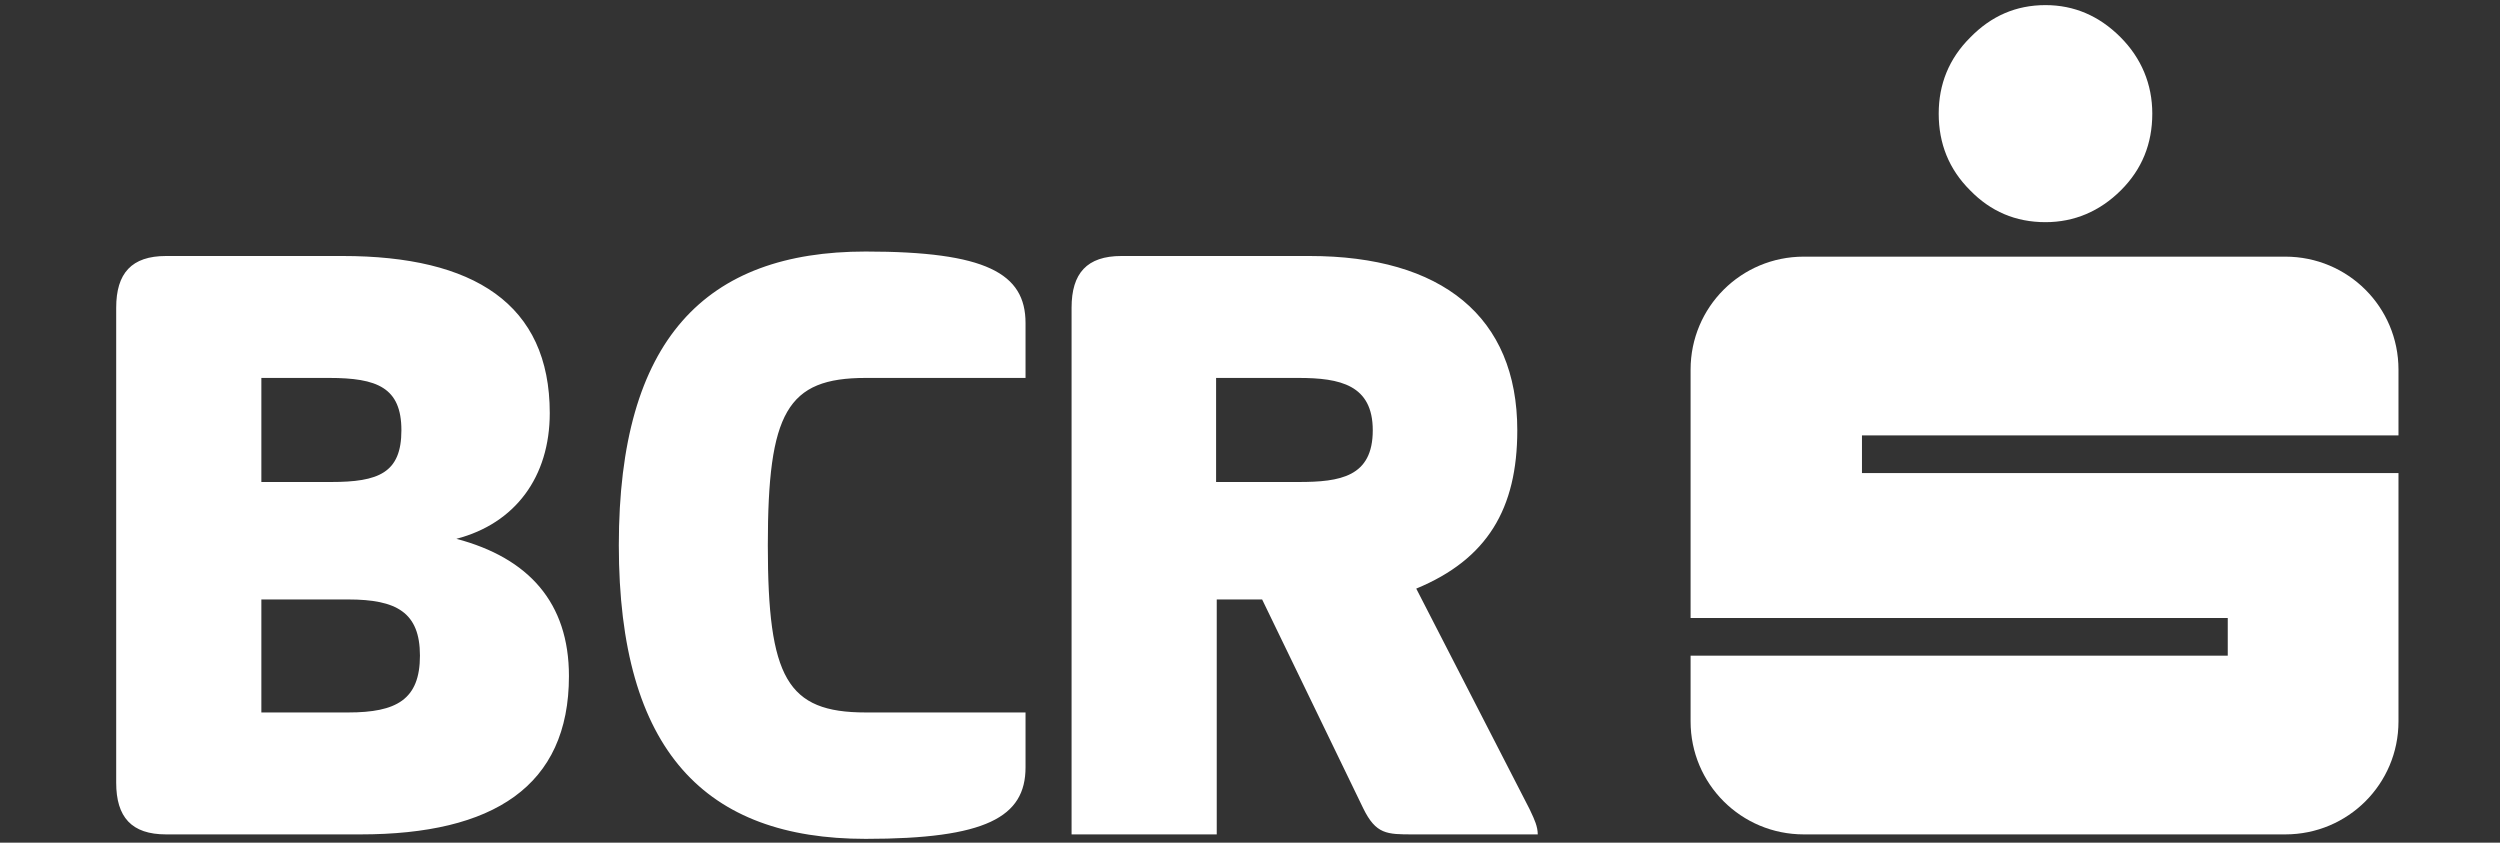
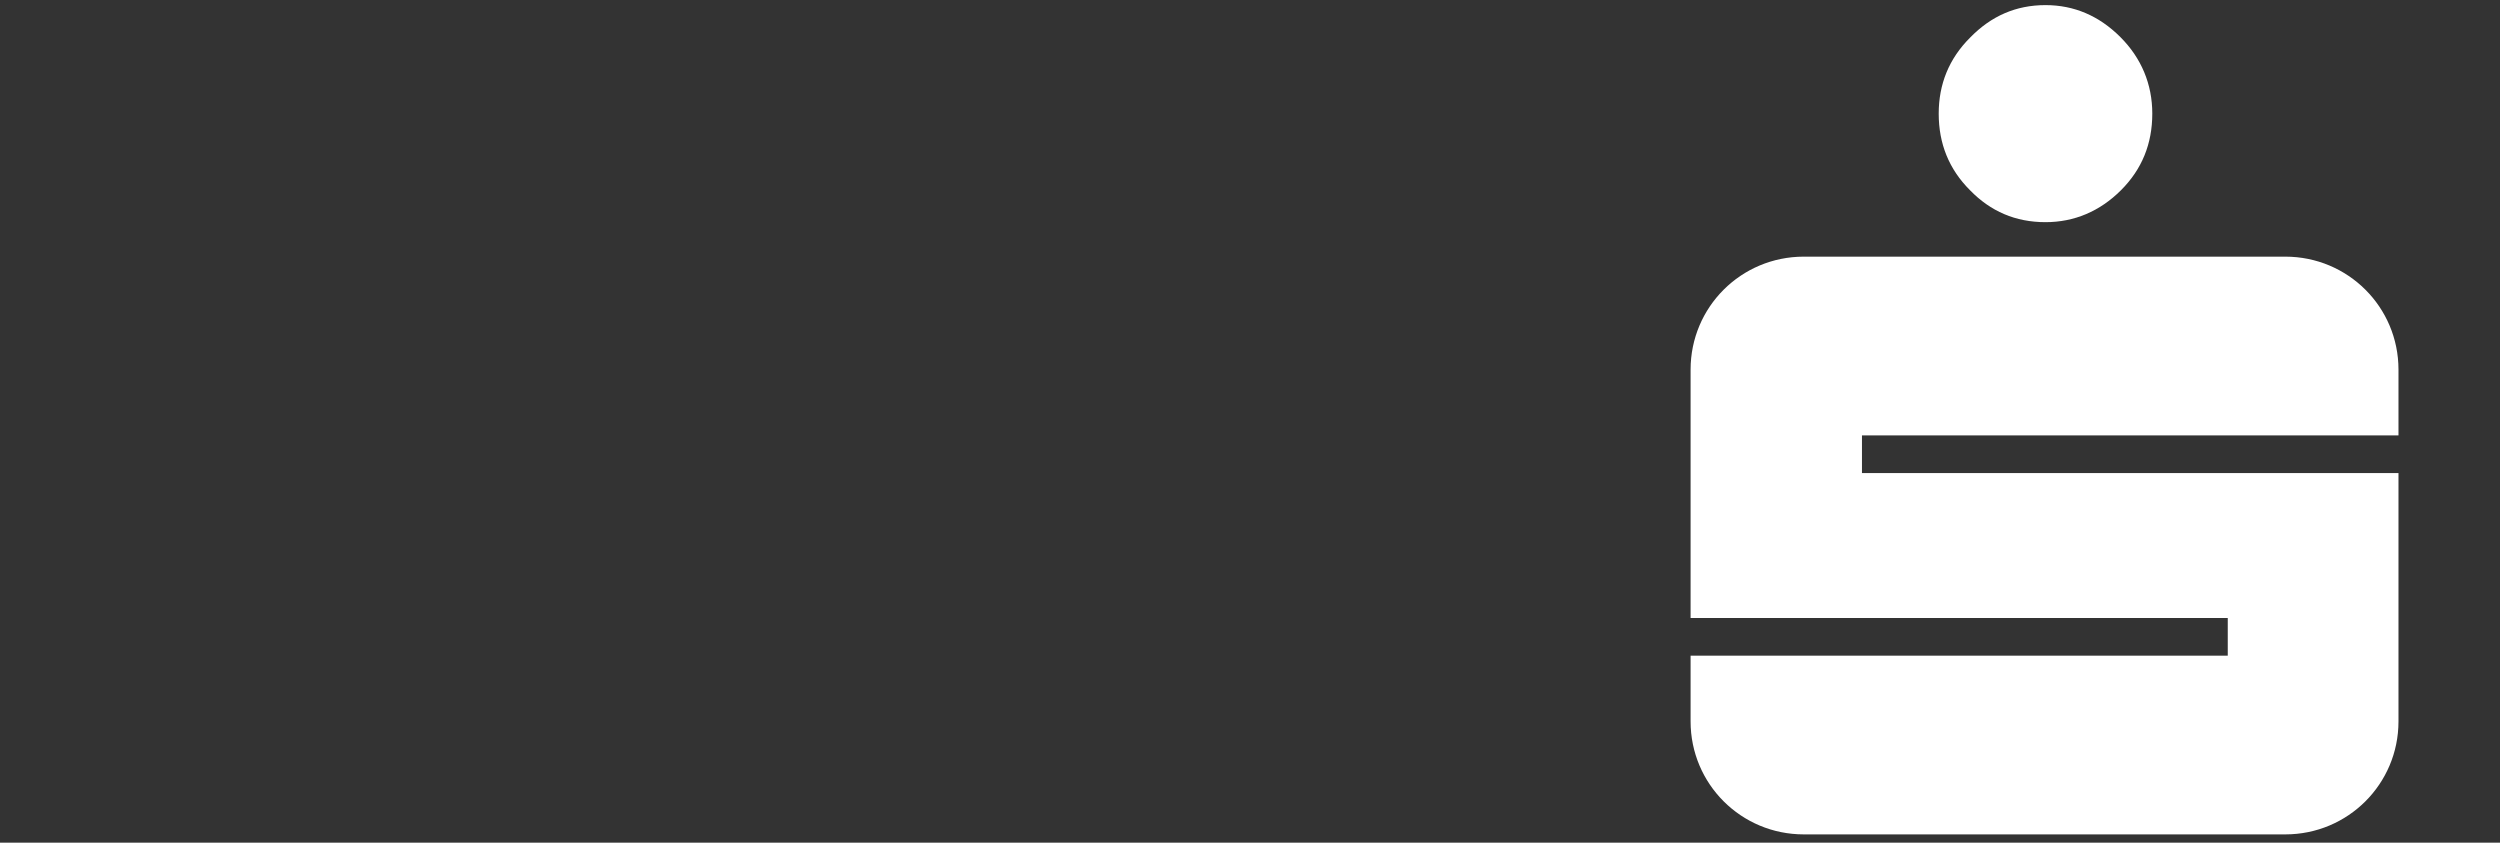
<svg xmlns="http://www.w3.org/2000/svg" width="178" height="60" viewBox="0 0 178 60" fill="none">
  <rect x="0" y="0" width="178" height="60" fill="#333333" stroke="none" />
-   <path fill-rule="evenodd" clip-rule="evenodd" d="M73.018 23C73.018 19.455 70.195 17.909 61.635 17.909C50.252 17.909 44.06 24.136 44.06 38.818C44.06 53.5 50.252 59.727 61.635 59.727C70.195 59.727 73.018 58.182 73.018 54.636V50.727H61.635C56.035 50.727 54.669 48.273 54.669 38.818C54.669 29.364 56.035 26.909 61.635 26.909H73.018V23ZM11.825 18.227C9.366 18.227 8.273 19.455 8.273 21.909V55.727C8.273 58.182 9.366 59.409 11.825 59.409H25.666C35.091 59.409 40.509 56 40.509 48.136C40.509 42.909 37.641 39.727 32.495 38.364C36.684 37.273 39.143 33.955 39.143 29.409C39.143 21.636 33.725 18.227 24.391 18.227H11.825ZM28.58 30.636C28.58 33.682 26.941 34.318 23.572 34.318H18.609V26.909H23.435C26.85 26.909 28.58 27.591 28.58 30.636ZM24.801 50.727C28.216 50.727 29.9 49.818 29.9 46.682C29.9 43.591 28.216 42.682 24.801 42.682H18.609V50.727H24.801ZM76.296 21.909C76.296 19.455 77.389 18.227 79.847 18.227H93.234C102.658 18.227 108.031 22.546 108.031 30.636C108.031 36.227 105.891 39.818 100.837 41.909L108.896 57.591C108.928 57.66 108.961 57.729 108.993 57.798L108.994 57.8C109.24 58.322 109.488 58.848 109.488 59.409H100.61C98.743 59.409 97.969 59.409 97.058 57.545L89.864 42.682H86.632V59.409H76.296V21.909ZM86.586 34.318V26.909H92.46C95.419 26.909 97.741 27.409 97.741 30.636C97.741 33.955 95.419 34.318 92.46 34.318H86.586Z" fill="white" />
  <path fill-rule="evenodd" clip-rule="evenodd" d="M138.036 8.091C138.036 10.227 138.764 12.046 140.267 13.546C141.724 15.046 143.499 15.818 145.639 15.818C147.688 15.818 149.51 15.046 151.012 13.546C152.515 12.046 153.243 10.227 153.243 8.091C153.243 6 152.469 4.136 150.967 2.636C149.464 1.136 147.688 0.364 145.639 0.364C143.545 0.364 141.769 1.136 140.267 2.682C138.764 4.182 138.036 6 138.036 8.091ZM170.772 26.318V31H132.572V33.682H170.772V51.364C170.772 55.818 167.175 59.409 162.713 59.409H128.429C123.967 59.409 120.37 55.818 120.37 51.364V46.682H158.616V44H120.37V26.318C120.37 21.864 123.967 18.273 128.429 18.273H162.713C167.175 18.273 170.772 21.864 170.772 26.318Z" fill="white" />
</svg>